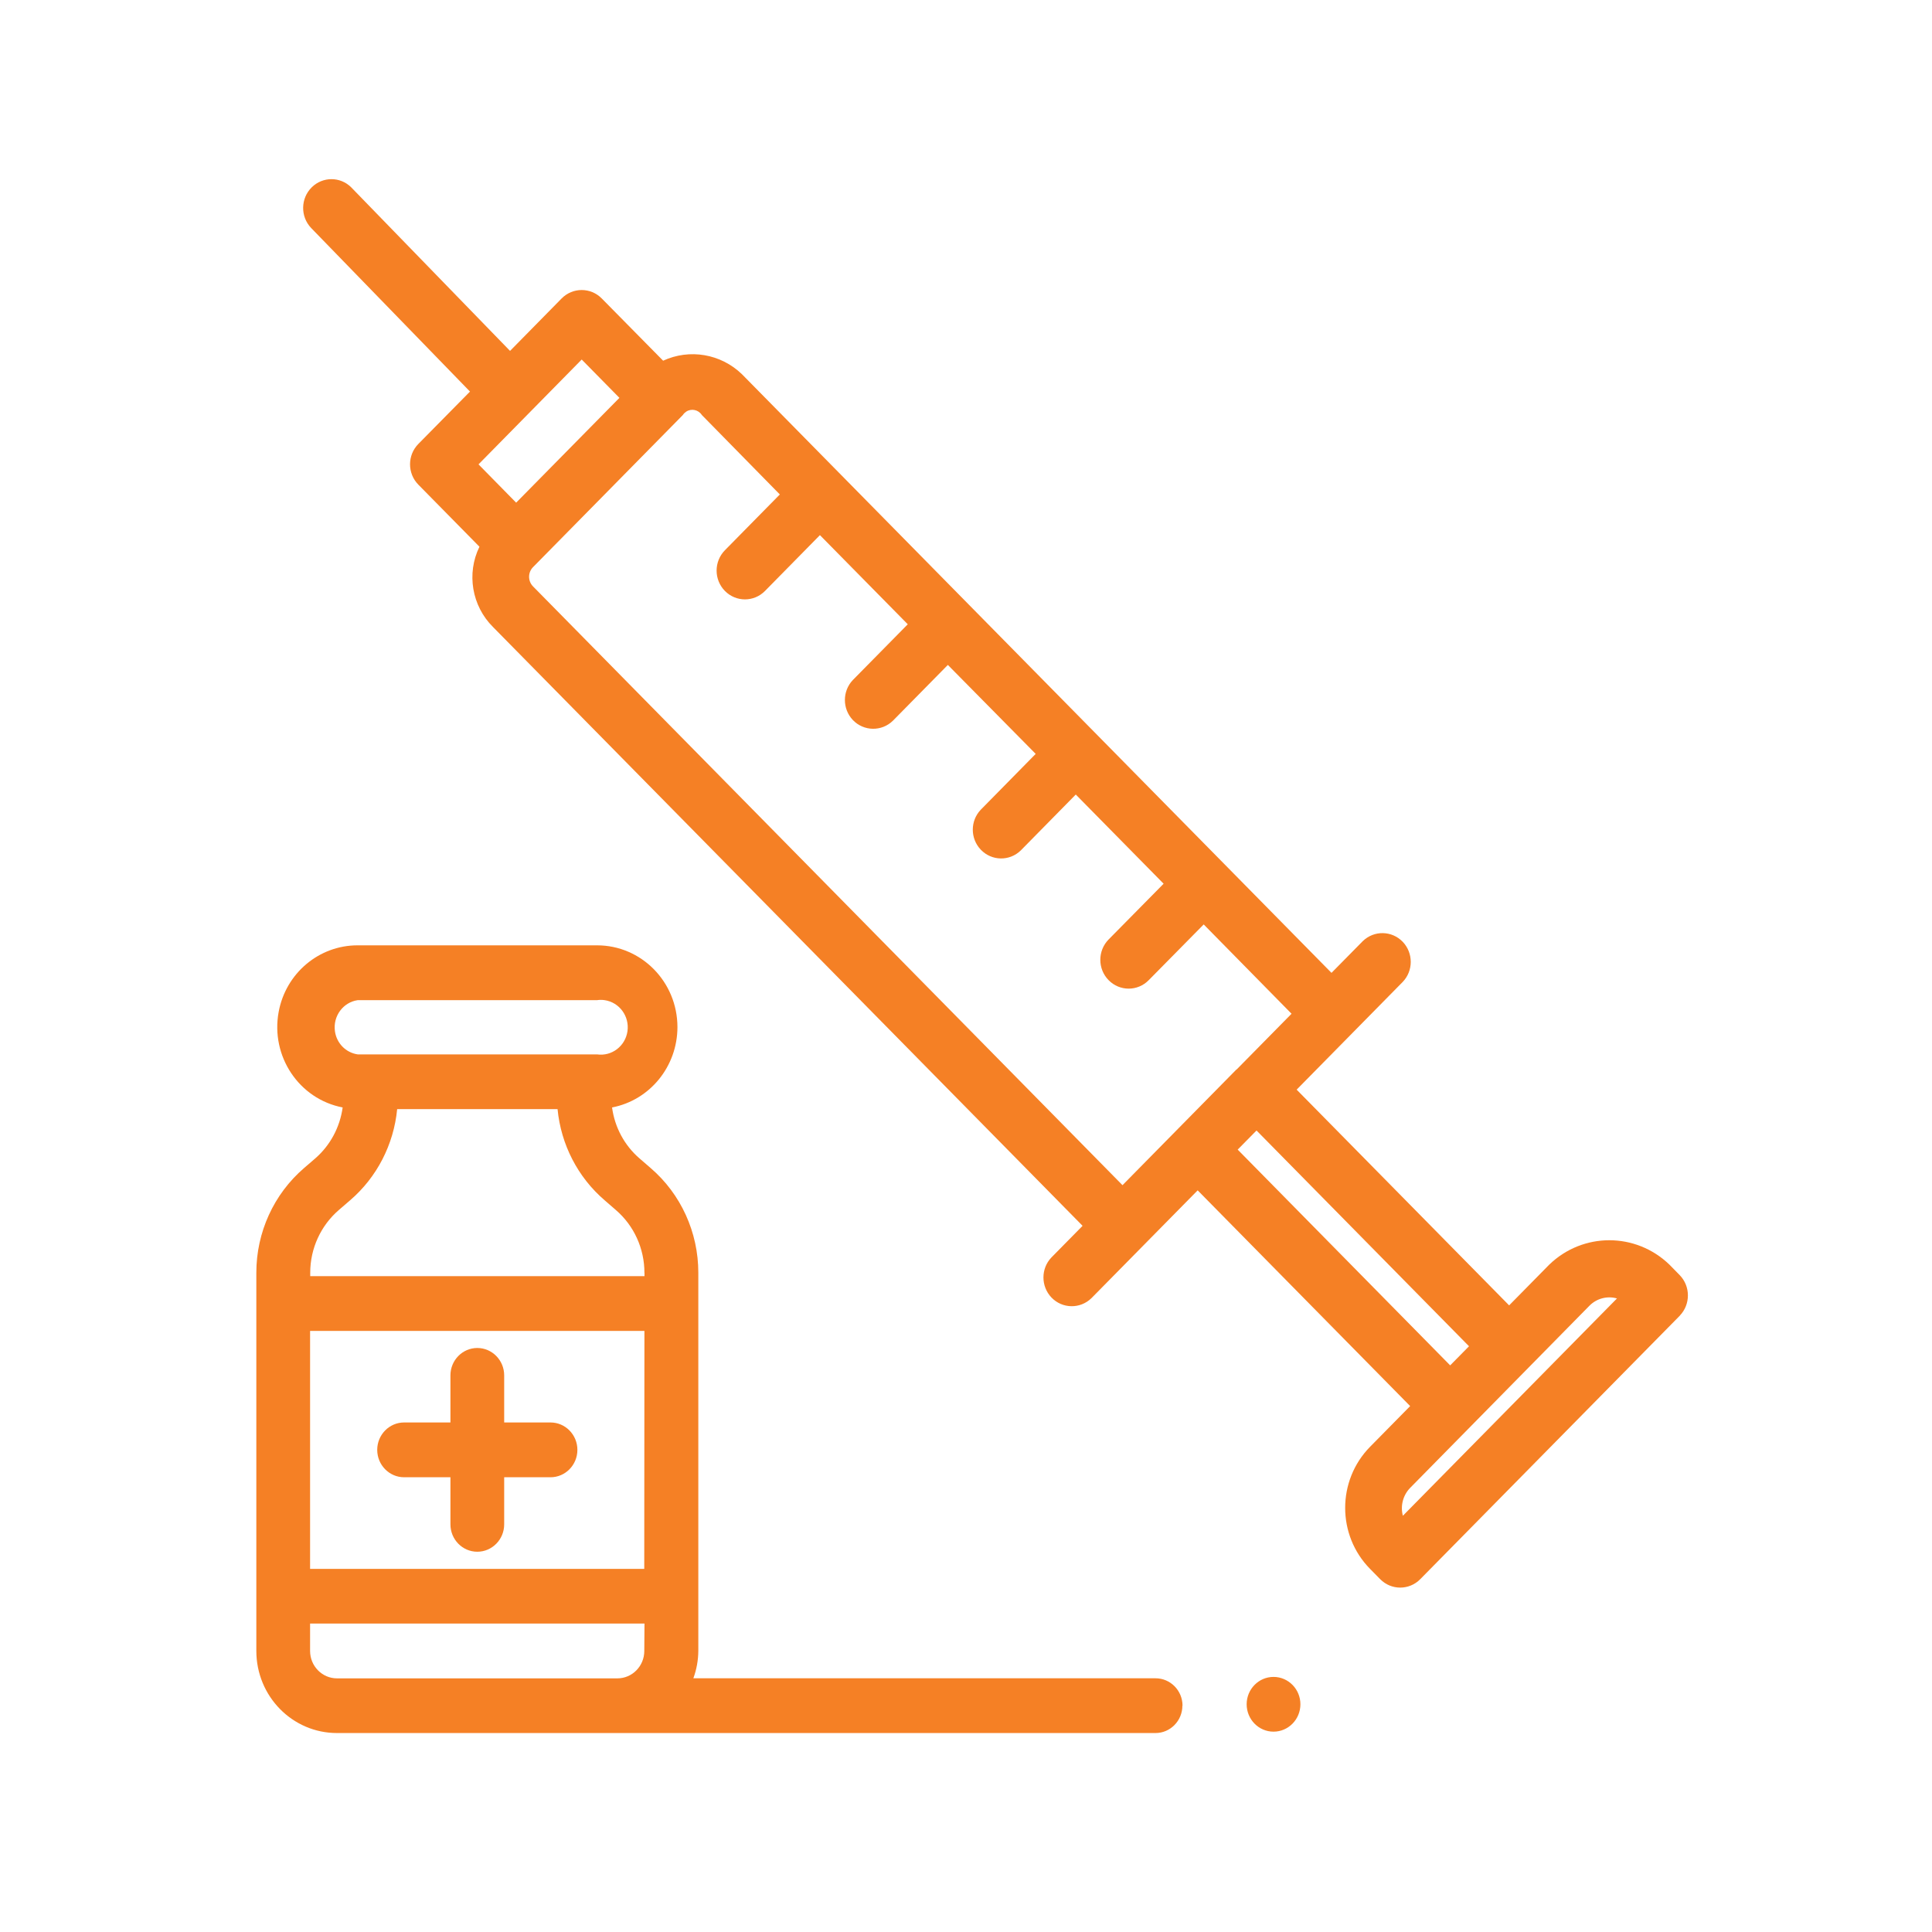
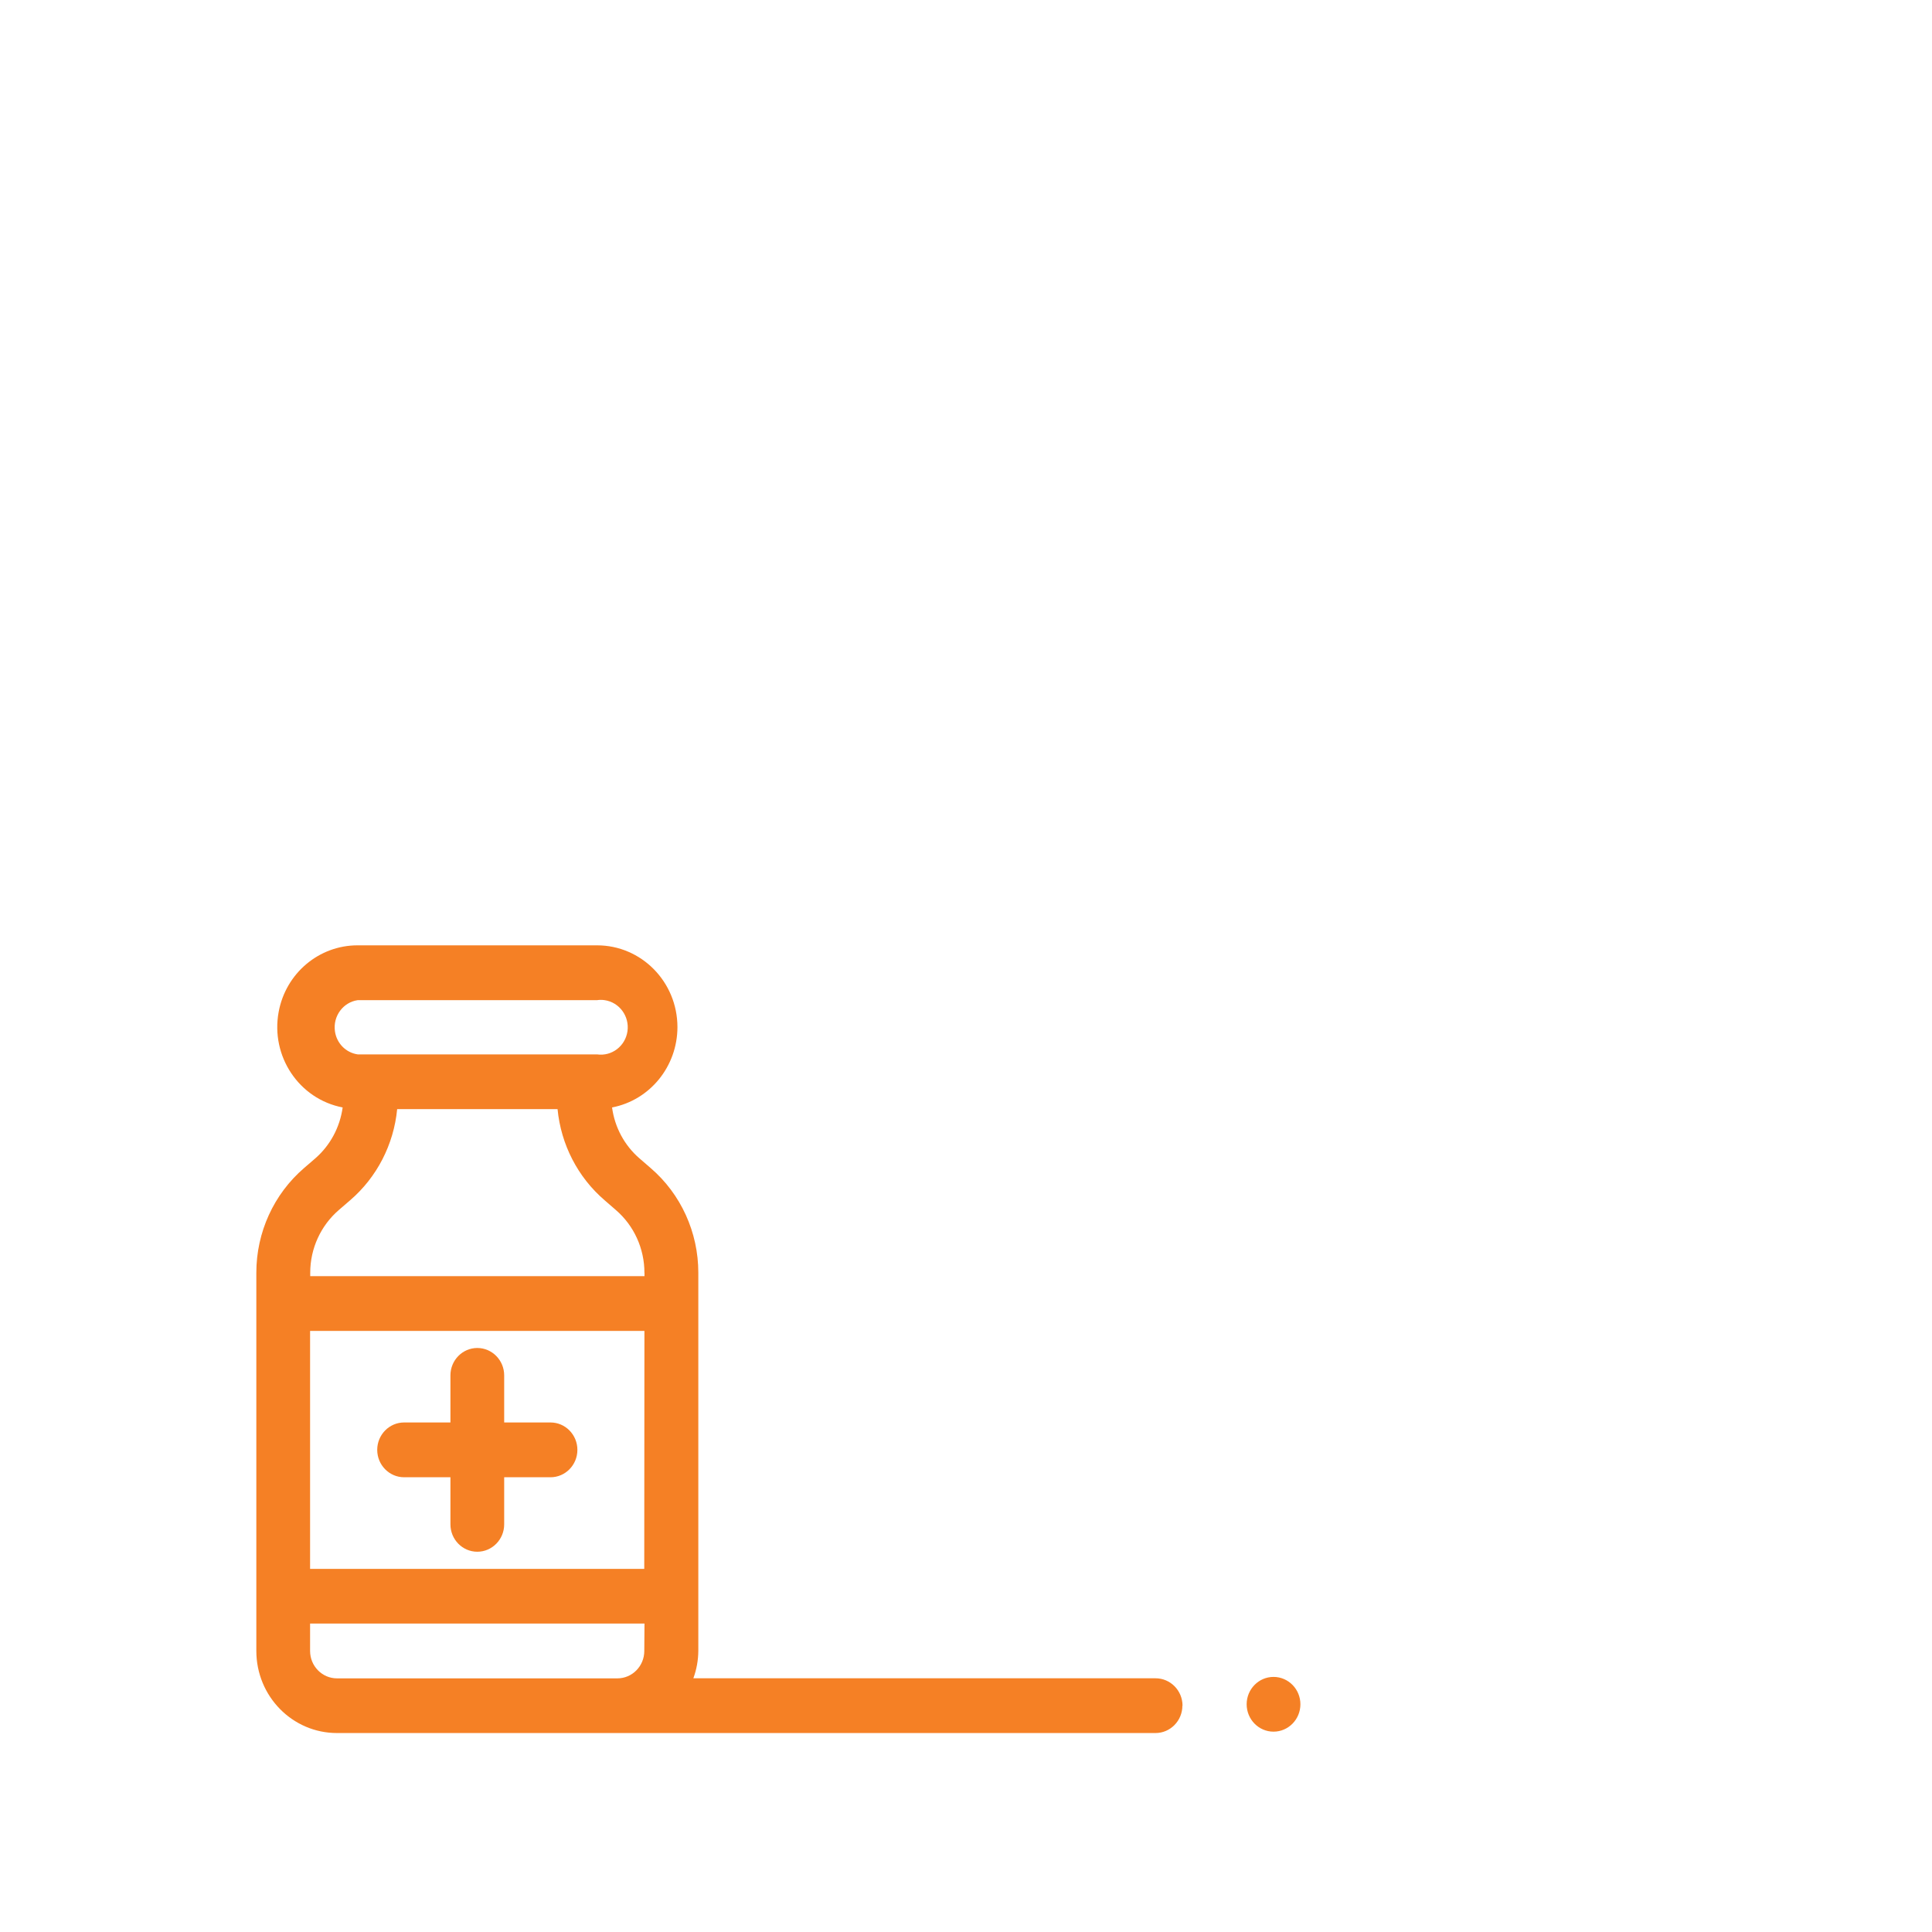
<svg xmlns="http://www.w3.org/2000/svg" width="56" height="56" viewBox="0 0 56 56" fill="none">
  <path d="M34.272 49.439C34.272 49.877 33.923 50.233 33.493 50.233H9.767C8.476 50.233 7.43 49.167 7.43 47.852V36.889C7.43 35.721 7.936 34.611 8.813 33.857L9.14 33.575C9.571 33.199 9.853 32.675 9.932 32.1C8.669 31.857 7.839 30.618 8.077 29.331C8.284 28.208 9.25 27.397 10.371 27.401H17.306C18.591 27.401 19.634 28.459 19.636 29.769C19.636 30.909 18.84 31.889 17.741 32.1C17.818 32.675 18.1 33.199 18.534 33.575L18.86 33.857C19.737 34.611 20.241 35.721 20.241 36.889V47.852C20.239 48.122 20.191 48.391 20.097 48.646H33.495C33.925 48.646 34.274 49 34.276 49.437C34.276 49.437 34.276 49.439 34.276 49.441L34.272 49.439ZM10.369 30.562H17.306C17.732 30.623 18.126 30.323 18.188 29.889C18.248 29.455 17.953 29.053 17.526 28.99C17.454 28.979 17.379 28.979 17.306 28.99H10.369C9.943 29.051 9.648 29.455 9.708 29.889C9.756 30.239 10.025 30.513 10.369 30.562ZM18.679 47.06H8.988V47.854C8.988 48.292 9.338 48.648 9.767 48.648H17.896C18.326 48.648 18.675 48.292 18.675 47.854L18.681 47.06H18.679ZM18.679 38.577H8.988V45.475H18.674L18.679 38.577ZM18.679 36.891C18.679 36.191 18.377 35.525 17.85 35.072L17.525 34.79C16.749 34.124 16.26 33.176 16.161 32.148H11.512C11.413 33.176 10.924 34.124 10.149 34.79L9.822 35.072C9.297 35.525 8.992 36.189 8.992 36.891V36.99H18.681V36.891H18.679ZM11.713 42.819H13.056V44.184C13.056 44.622 13.405 44.978 13.835 44.978C14.264 44.978 14.614 44.622 14.614 44.184V42.819H15.957C16.387 42.819 16.736 42.463 16.736 42.025C16.736 41.587 16.387 41.231 15.957 41.231H14.614V39.866C14.614 39.428 14.264 39.072 13.835 39.072C13.405 39.072 13.056 39.428 13.056 39.866V41.231H11.713C11.283 41.231 10.934 41.587 10.934 42.025C10.934 42.463 11.283 42.819 11.713 42.819ZM36.914 48.606C36.484 48.606 36.135 48.962 36.135 49.399C36.135 49.837 36.484 50.193 36.914 50.193C37.344 50.193 37.693 49.837 37.693 49.399C37.693 48.962 37.344 48.606 36.914 48.606Z" fill="#F58025" />
-   <path d="M48.684 38.142L41.167 45.773C40.846 46.099 40.326 46.099 40.005 45.773L39.712 45.475C38.75 44.499 38.75 42.915 39.712 41.936L40.874 40.756L34.715 34.503L31.637 37.627C31.31 37.947 30.79 37.938 30.475 37.607C30.168 37.283 30.168 36.771 30.475 36.449L31.379 35.531L14.287 18.171C13.677 17.563 13.517 16.625 13.897 15.847L12.126 14.048C11.805 13.722 11.805 13.194 12.126 12.868L13.623 11.35L9.018 6.608C8.702 6.276 8.712 5.748 9.037 5.428C9.356 5.115 9.861 5.115 10.178 5.428L14.784 10.171L16.279 8.651C16.601 8.325 17.121 8.325 17.442 8.651L19.221 10.455C19.989 10.101 20.892 10.255 21.504 10.845L28.058 17.501L38.594 28.199L39.499 27.281C39.826 26.961 40.346 26.971 40.661 27.301C40.968 27.625 40.968 28.137 40.661 28.459L37.584 31.584L43.743 37.837L44.905 36.657C45.88 35.713 47.413 35.713 48.39 36.657L48.684 36.957C49.003 37.281 49.005 37.807 48.69 38.134V38.14L48.684 38.142ZM14.961 14.57L17.954 11.532L16.861 10.421L13.87 13.46L14.961 14.57ZM35.846 30.998L37.436 29.384L34.89 26.795L33.296 28.411C32.975 28.738 32.455 28.738 32.134 28.411C31.813 28.085 31.813 27.557 32.134 27.231L33.728 25.615L31.182 23.03L29.59 24.648C29.263 24.969 28.743 24.959 28.428 24.628C28.12 24.305 28.12 23.792 28.428 23.47L30.02 21.852L27.474 19.273L25.882 20.89C25.555 21.21 25.035 21.2 24.72 20.87C24.413 20.546 24.413 20.034 24.72 19.711L26.312 18.095L23.766 15.511L22.174 17.129C21.853 17.455 21.333 17.455 21.012 17.129C20.691 16.803 20.691 16.275 21.012 15.949L22.604 14.332L20.344 12.03C20.245 11.876 20.041 11.832 19.889 11.932C19.851 11.958 19.818 11.99 19.792 12.03L15.45 16.439C15.298 16.593 15.298 16.843 15.45 16.997L32.536 34.353L35.832 31.006L35.838 31.002L35.846 30.998ZM42.034 39.576L42.58 39.022L36.421 32.768L35.875 33.322L42.034 39.576ZM46.869 37.636C46.584 37.555 46.278 37.636 46.069 37.849L40.876 43.125C40.667 43.337 40.586 43.647 40.663 43.935L46.867 37.638L46.869 37.636Z" fill="#F58025" />
</svg>